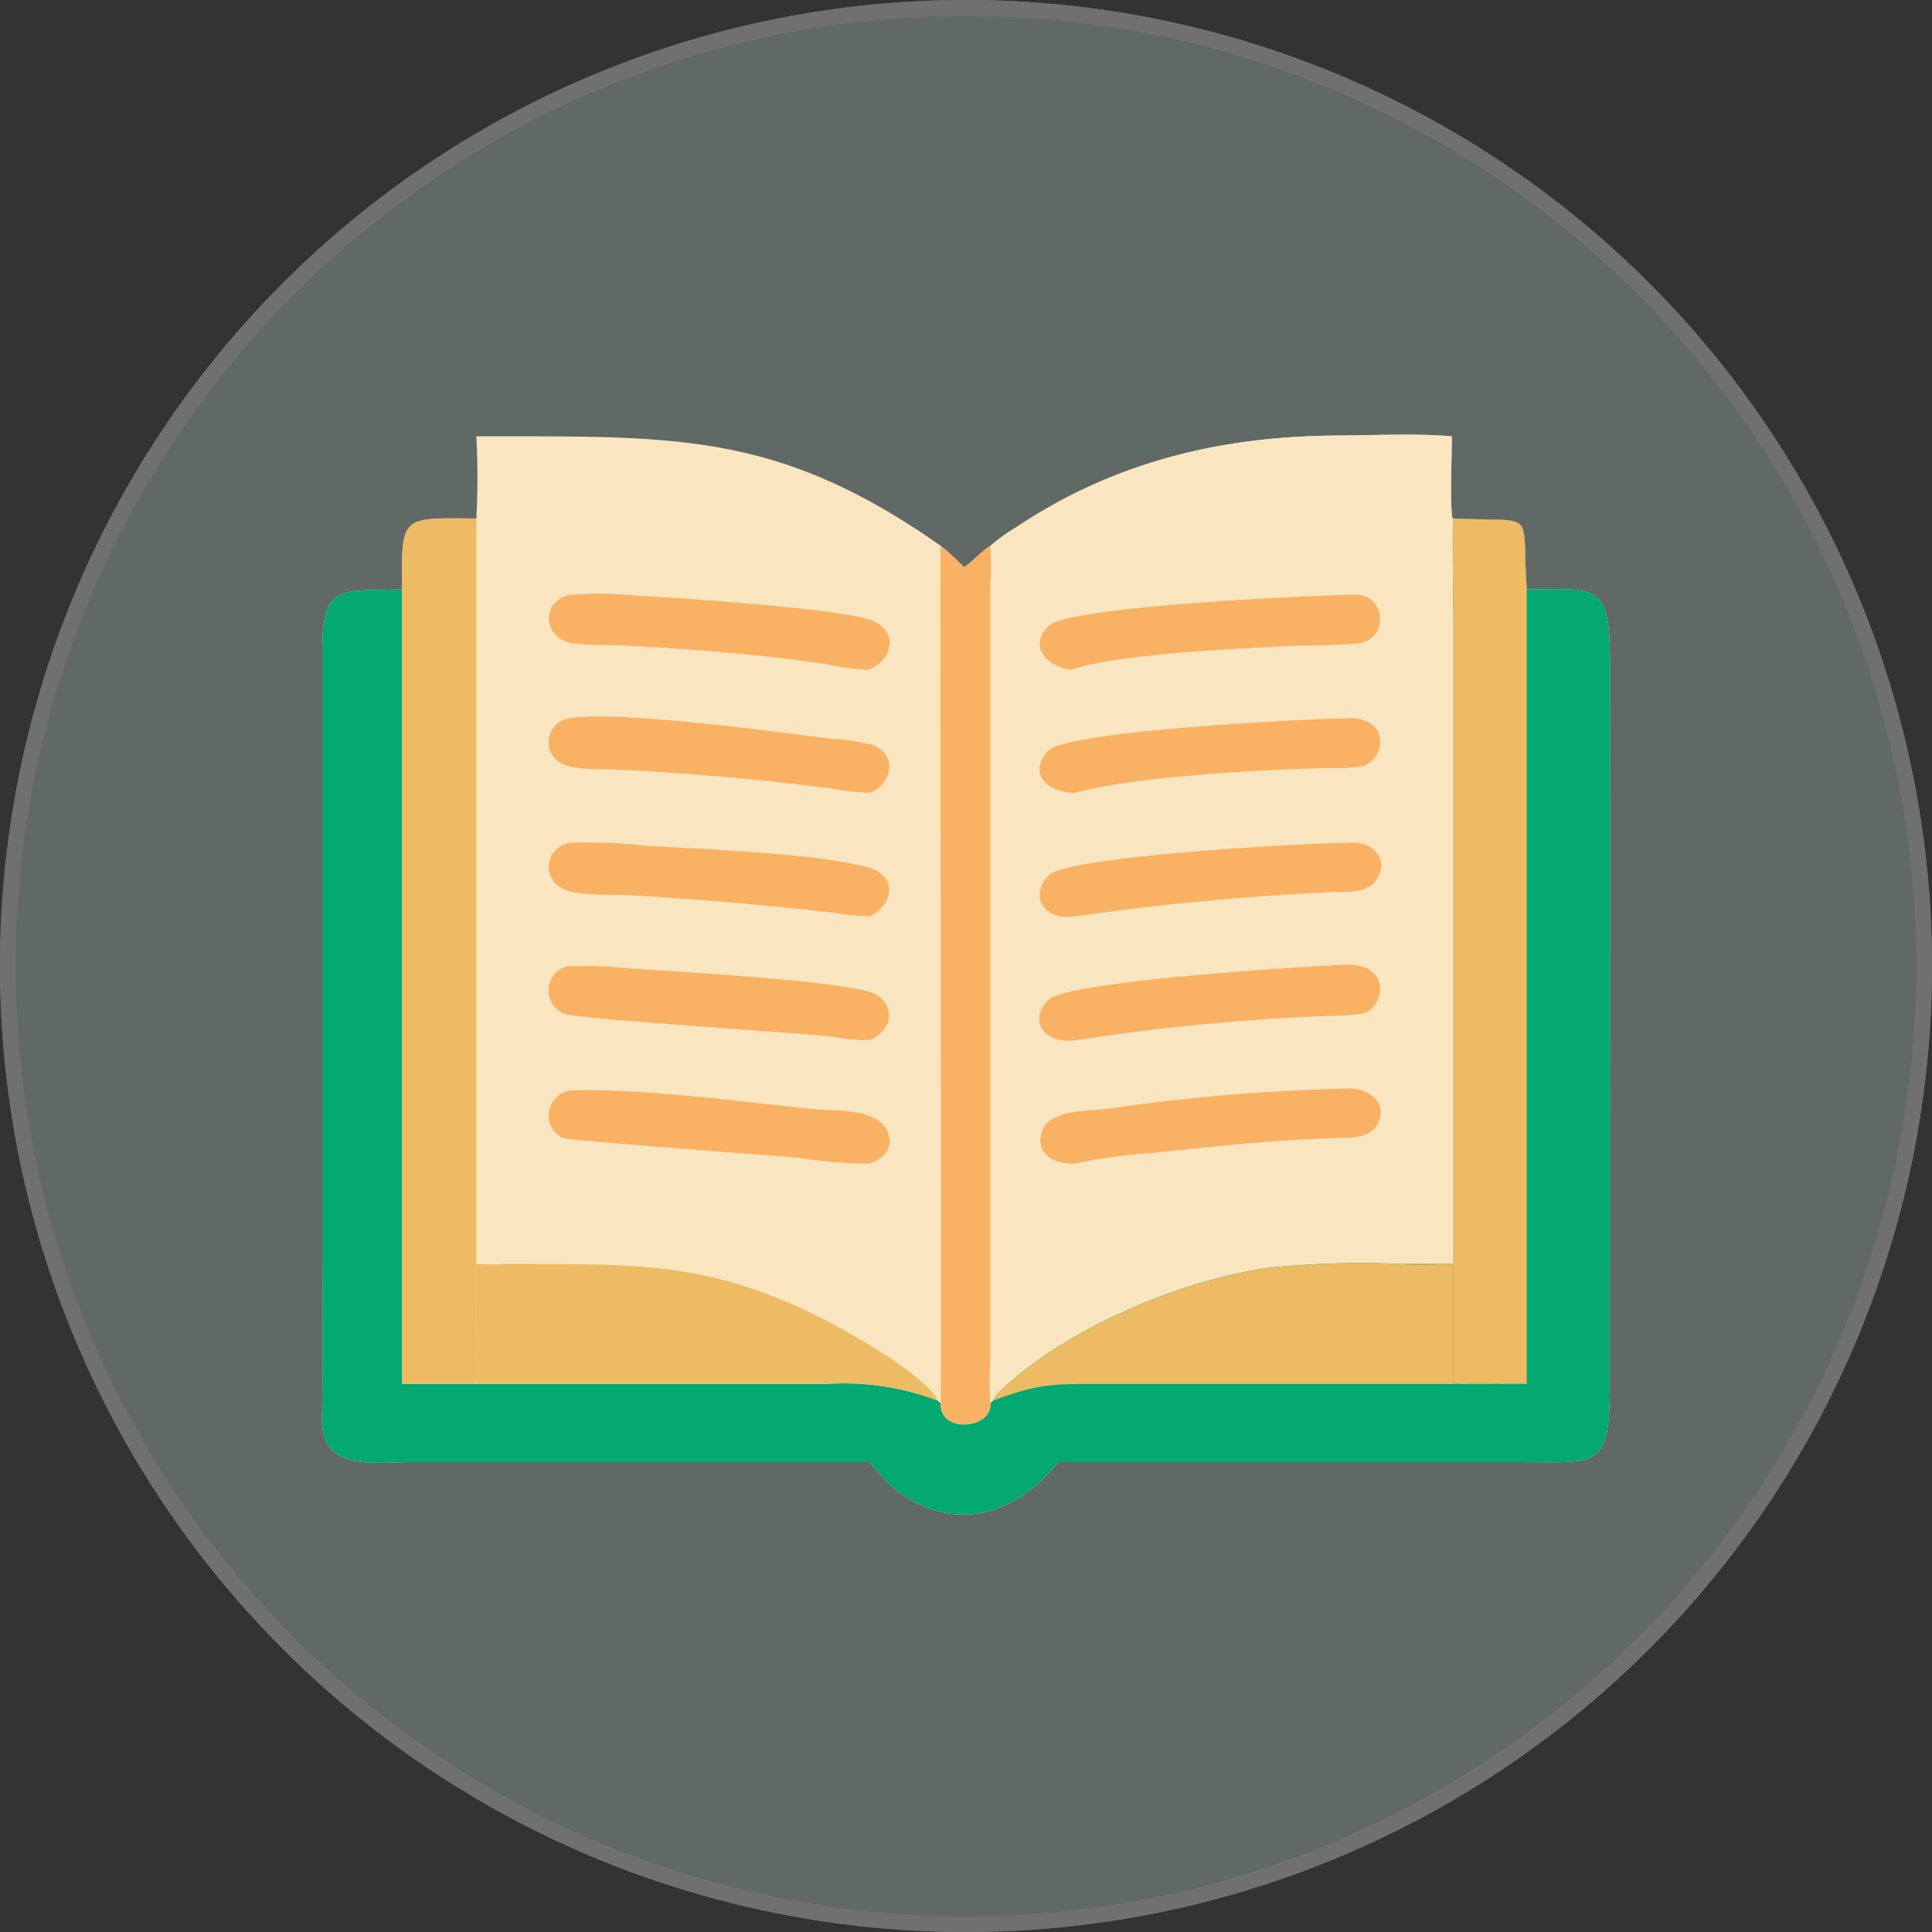
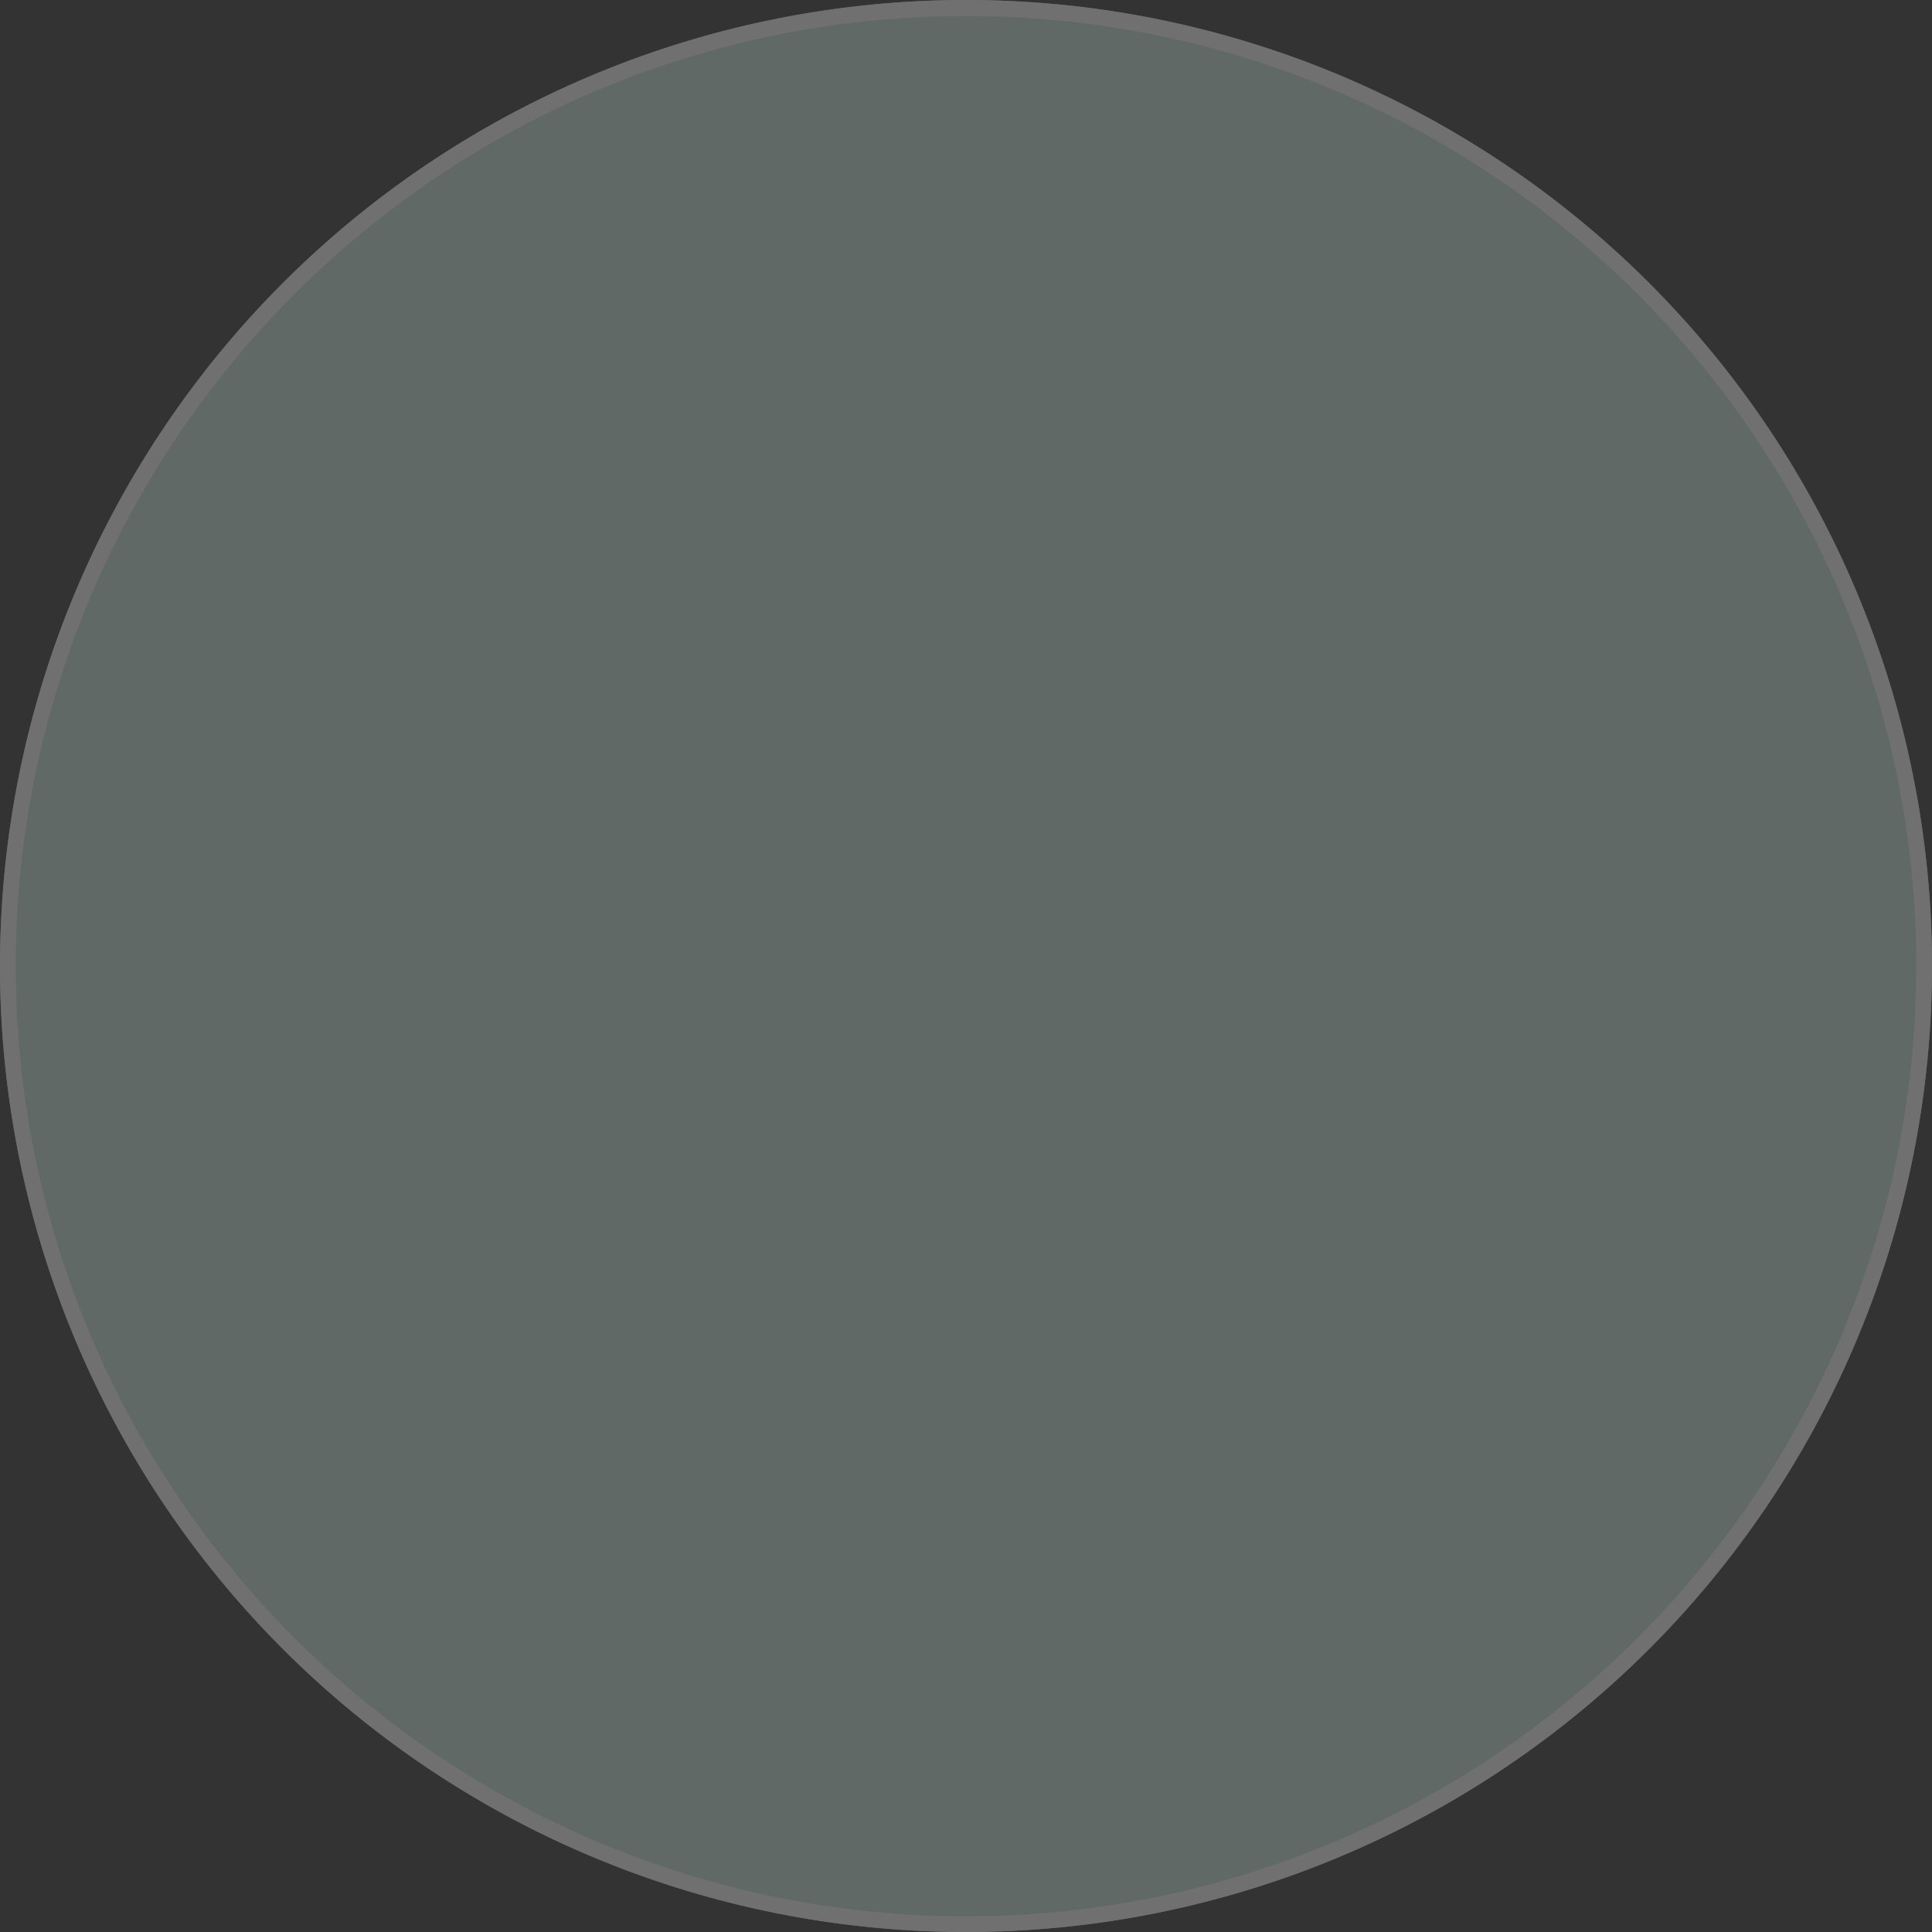
<svg xmlns="http://www.w3.org/2000/svg" width="120" height="120" viewBox="0 0 120 120">
  <rect x="0" y="0" width="120" height="120" fill="#333333" stroke="none" />
  <defs>
    <clipPath id="clip-path">
-       <rect id="長方形_1281" data-name="長方形 1281" width="80" height="67.076" fill="none" />
-     </clipPath>
+       </clipPath>
    <clipPath id="clip-path-2">
      <rect id="長方形_1270" data-name="長方形 1270" width="21.171" height="4.728" fill="#f9b163" />
    </clipPath>
    <clipPath id="clip-path-3">
      <rect id="長方形_1271" data-name="長方形 1271" width="21.206" height="4.625" fill="#f9b163" />
    </clipPath>
    <clipPath id="clip-path-4">
      <rect id="長方形_1272" data-name="長方形 1272" width="21.162" height="4.635" fill="#f9b163" />
    </clipPath>
    <clipPath id="clip-path-5">
      <rect id="長方形_1273" data-name="長方形 1273" width="21.136" height="4.669" fill="#f9b163" />
    </clipPath>
    <clipPath id="clip-path-6">
      <rect id="長方形_1274" data-name="長方形 1274" width="21.142" height="4.657" fill="#f9b163" />
    </clipPath>
    <clipPath id="clip-path-7">
      <rect id="長方形_1275" data-name="長方形 1275" width="3.138" height="54.575" fill="#f9b163" />
    </clipPath>
    <clipPath id="clip-path-8">
      <rect id="長方形_1276" data-name="長方形 1276" width="21.165" height="4.75" fill="#f9b163" />
    </clipPath>
    <clipPath id="clip-path-9">
      <rect id="長方形_1277" data-name="長方形 1277" width="21.139" height="4.634" fill="#f9b163" />
    </clipPath>
    <clipPath id="clip-path-10">
      <rect id="長方形_1278" data-name="長方形 1278" width="21.158" height="4.742" fill="#f9b163" />
    </clipPath>
    <clipPath id="clip-path-11">
      <rect id="長方形_1279" data-name="長方形 1279" width="21.185" height="4.584" fill="#f9b163" />
    </clipPath>
    <clipPath id="clip-path-12">
      <rect id="長方形_1280" data-name="長方形 1280" width="21.153" height="4.615" fill="#f9b163" />
    </clipPath>
  </defs>
  <g id="グループ_297" data-name="グループ 297" transform="translate(20 27)" style="isolation: isolate">
    <g id="楕円形_11" data-name="楕円形 11" opacity="0.3">
      <circle id="楕円形_11-2" data-name="楕円形 11" cx="60" cy="60" r="60" transform="translate(-20 -27)" fill="#cde8de" />
      <path id="楕円形_11_-_アウトライン" data-name="楕円形 11 - アウトライン" d="M60,1A58.72,58.72,0,0,0,27.013,11.076,59.175,59.175,0,0,0,5.636,37.035a58.921,58.921,0,0,0,5.44,55.952,59.175,59.175,0,0,0,25.959,21.377,58.921,58.921,0,0,0,55.952-5.44,59.175,59.175,0,0,0,21.377-25.959,58.921,58.921,0,0,0-5.44-55.952A59.175,59.175,0,0,0,82.965,5.636,58.63,58.63,0,0,0,60,1m0-1A60,60,0,1,1,0,60,60,60,0,0,1,60,0Z" transform="translate(-20 -27)" fill="#fff" />
    </g>
    <g id="グループ_296" data-name="グループ 296" clip-path="url(#clip-path)">
      <path id="パス_359" data-name="パス 359" d="M9.585.1c12.179.026,18.59-.4,28.842,6.8.518.405.985.876,1.461,1.328.578-.4,1.024-.947,1.626-1.328a11.437,11.437,0,0,1,1.623-1.163C49.169,1.706,55.815.091,63.069.053c1.986-.01,5.177-.143,7.1.051.009,1.663-.115,3.377.018,5.033l.089.069.067,0c5.251.252,4.121-.678,4.489,4.39,4.315,0,5.173-.458,5.168,4.525l-.006,44.431c.007,5.738-.558,5.266-5.536,5.265l-28.745,0c-2.7,3.44-6.677,4.452-10.245,1.584a14.492,14.492,0,0,1-1.446-1.584H5.429c-2.184,0-5.477.6-5.429-2.673C.06,57.067.015,52.98.015,48.9V13.527c0-4.3,1.057-3.785,4.949-3.927-.025-4.658-.038-4.415,4.622-4.393a47.972,47.972,0,0,0,0-5.1" transform="translate(0 0)" fill="#f9e6c1" />
      <path id="パス_360" data-name="パス 360" d="M82.972,6.906a11.436,11.436,0,0,1,1.622-1.163C90.627,1.706,97.273.091,104.527.053c1.986-.01,5.177-.143,7.1.051.009,1.663-.115,3.377.019,5.033l.089.069c-.1.11,0,5.712,0,6.374v39.93c-1.063,0-2.13-.027-3.193,0a57.457,57.457,0,0,0-8.064.212c-5.521.7-12.828,3.789-16.867,7.657a1.786,1.786,0,0,0-.469.618l-.17.181a21.963,21.963,0,0,1,0-2.862V9.285a21.515,21.515,0,0,0,0-2.379" transform="translate(-41.458 0)" fill="#f9e6c1" />
      <g id="グループ_265" data-name="グループ 265" transform="translate(44.549 32.911)" style="isolation: isolate">
        <g id="グループ_264" data-name="グループ 264">
          <g id="グループ_263" data-name="グループ 263" clip-path="url(#clip-path-2)">
            <path id="パス_361" data-name="パス 361" d="M107.7,65.851c3.44-.364,2.891,2.755,1.436,3.023a14.492,14.492,0,0,1-1.954.135A136.183,136.183,0,0,0,91.536,70.5c-2.1.345-3.161-1.132-1.887-2.474,1.123-1.182,16.079-2.1,18.051-2.174" transform="translate(-89.098 -65.822)" fill="#f9b163" />
          </g>
        </g>
      </g>
      <g id="グループ_268" data-name="グループ 268" transform="translate(44.582 25.33)" style="isolation: isolate">
        <g id="グループ_267" data-name="グループ 267">
          <g id="グループ_266" data-name="グループ 266" clip-path="url(#clip-path-3)">
            <path id="パス_362" data-name="パス 362" d="M108.187,50.685c1.615-.22,2.821.99,1.814,2.381-.585.81-2.06.639-2.936.683-5.257.257-10.5.746-15.709,1.5-2.034.3-2.839-1.354-1.617-2.569,1.19-1.184,16.27-2.012,18.447-1.995" transform="translate(-89.164 -50.659)" fill="#f9b163" />
          </g>
        </g>
      </g>
      <g id="グループ_271" data-name="グループ 271" transform="translate(44.565 17.612)" style="isolation: isolate">
        <g id="グループ_270" data-name="グループ 270">
          <g id="グループ_269" data-name="グループ 269" clip-path="url(#clip-path-4)">
            <path id="パス_363" data-name="パス 363" d="M108.171,35.229c2.857-.147,2.456,2.646.979,2.976a10.087,10.087,0,0,1-1.959.111c-3.9.079-12.039.494-15.851,1.543-1.533.007-3.055-1.1-1.661-2.614,1.164-1.265,16.528-2,18.492-2.015" transform="translate(-89.131 -35.224)" fill="#f9b163" />
          </g>
        </g>
      </g>
      <g id="グループ_274" data-name="グループ 274" transform="translate(44.626 40.606)" style="isolation: isolate">
        <g id="グループ_273" data-name="グループ 273">
          <g id="グループ_272" data-name="グループ 272" clip-path="url(#clip-path-5)">
            <path id="パス_364" data-name="パス 364" d="M108.231,81.221c1.407-.1,2.676.91,1.94,2.234-.537.965-2.07.816-3,.852-3.683.141-7.375.526-11.037.92a34.013,34.013,0,0,0-4.731.65c-.875.059-2.138-.3-2.149-1.387-.02-2.057,2.785-1.832,4.154-2.014a123.428,123.428,0,0,1,14.825-1.254" transform="translate(-89.252 -81.213)" fill="#f9b163" />
          </g>
        </g>
      </g>
      <g id="グループ_277" data-name="グループ 277" transform="translate(44.572 9.949)" style="isolation: isolate">
        <g id="グループ_276" data-name="グループ 276">
          <g id="グループ_275" data-name="グループ 275" clip-path="url(#clip-path-6)">
            <path id="パス_365" data-name="パス 365" d="M108.5,19.9a1.525,1.525,0,0,1,.553,3,37.62,37.62,0,0,1-3.822.147c-3.452.175-10.952.471-14.2,1.51-1.488-.259-2.6-1.492-1.334-2.729S106.4,19.91,108.5,19.9" transform="translate(-89.144 -19.898)" fill="#f9b163" />
          </g>
        </g>
      </g>
      <path id="パス_366" data-name="パス 366" d="M70.276,10.413l.066,0c5.251.252,4.121-.678,4.49,4.39,4.315,0,5.174-.458,5.168,4.525l-.006,44.43c.007,5.739-.558,5.267-5.536,5.266l-28.745,0c-2.7,3.439-6.677,4.451-10.245,1.584a14.4,14.4,0,0,1-1.447-1.584H5.429c-2.184,0-5.477.6-5.429-2.673.059-4.081.014-8.168.014-12.249V18.734c0-4.3,1.057-3.785,4.949-3.927v49.36H9.585l21.743,0A16.428,16.428,0,0,1,38.249,65.2l.178.18c-.078,1.876,3.189,1.592,3.086,0l.17-.18a1.792,1.792,0,0,1,.469-.618c4.039-3.868,11.346-6.955,16.867-7.657a57.464,57.464,0,0,1,8.065-.212c1.063-.027,2.13,0,3.192,0V16.788c0-.662-.1-6.264,0-6.375" transform="translate(0 -5.207)" fill="#03a971" />
      <path id="パス_367" data-name="パス 367" d="M137.361,10.413l.066,0c5.251.252,4.121-.678,4.49,4.39v49.36h-1.667a18.747,18.747,0,0,0-2.888,0v-7.45c-1.048-.007-2.153.1-3.193,0,1.063-.027,2.13,0,3.193,0V16.788c0-.662-.1-6.264,0-6.375" transform="translate(-67.084 -5.207)" fill="#edbb63" />
      <path id="パス_368" data-name="パス 368" d="M83.367,111.47a1.786,1.786,0,0,1,.469-.618c4.038-3.868,11.346-6.955,16.867-7.657a57.314,57.314,0,0,1,8.065-.212c1.039.1,2.144-.007,3.192,0v7.449a18.876,18.876,0,0,1,2.889,0H90.162c-3.013,0-3.936-.048-6.8,1.039" transform="translate(-41.683 -51.471)" fill="#edbb63" />
      <path id="パス_369" data-name="パス 369" d="M9.923,14.8C9.9,10.14,9.885,10.383,14.545,10.4v46.3a11.328,11.328,0,0,0,1.847,0,7.176,7.176,0,0,1-1.847.112c-.125,2.352.223,5.125,0,7.338H9.923Z" transform="translate(-4.96 -5.198)" fill="#edbb63" />
      <g id="グループ_280" data-name="グループ 280" transform="translate(38.414 6.906)" style="isolation: isolate">
        <g id="グループ_279" data-name="グループ 279">
          <g id="グループ_278" data-name="グループ 278" clip-path="url(#clip-path-7)">
            <path id="パス_370" data-name="パス 370" d="M79.928,13.812a21.511,21.511,0,0,1,0,2.379V64.222a21.963,21.963,0,0,0,0,2.863c.1,1.592-3.165,1.875-3.087,0,.079-.156-.052-48.218,0-53.273.518.406.984.876,1.461,1.329.578-.4,1.024-.947,1.626-1.329" transform="translate(-76.828 -13.812)" fill="#f9b163" />
          </g>
        </g>
      </g>
      <path id="パス_371" data-name="パス 371" d="M20.988,103.022c8.313.03,13.059-.29,20.938,4.085,1.379.765,5.222,2.989,5.88,4.4a16.429,16.429,0,0,0-6.921-1.04l-21.744,0c.224-2.212-.124-4.985,0-7.337a7.179,7.179,0,0,0,1.847-.112" transform="translate(-9.557 -51.511)" fill="#edbb63" />
      <g id="グループ_283" data-name="グループ 283" transform="translate(14.09 9.859)" style="isolation: isolate">
        <g id="グループ_282" data-name="グループ 282">
          <g id="グループ_281" data-name="グループ 281" clip-path="url(#clip-path-8)">
            <path id="パス_372" data-name="パス 372" d="M29.482,19.809a19.642,19.642,0,0,1,3.848.03c2.212.111,13.03.8,14.935,1.569,1.672.678,1.264,2.524-.283,3.059a17.307,17.307,0,0,1-2.655-.371c-4.129-.6-8.267-.918-12.432-1.139-1.03-.055-2.093,0-3.115-.122-1.98-.232-2.172-2.608-.3-3.026" transform="translate(-28.179 -19.718)" fill="#f9b163" />
          </g>
        </g>
      </g>
      <g id="グループ_286" data-name="グループ 286" transform="translate(14.073 32.981)" style="isolation: isolate">
        <g id="グループ_285" data-name="グループ 285">
          <g id="グループ_284" data-name="グループ 284" clip-path="url(#clip-path-9)">
            <path id="パス_373" data-name="パス 373" d="M29.31,66a29.4,29.4,0,0,1,4.128.154c2.258.136,12.894.755,14.8,1.489,1.342.519,1.507,2.248-.139,2.929a9.822,9.822,0,0,1-2.3-.2c-1.9-.223-15.913-1.1-16.681-1.42A1.559,1.559,0,0,1,29.31,66" transform="translate(-28.146 -65.962)" fill="#f9b163" />
          </g>
        </g>
      </g>
      <g id="グループ_289" data-name="グループ 289" transform="translate(14.079 17.505)" style="isolation: isolate">
        <g id="グループ_288" data-name="グループ 288">
          <g id="グループ_287" data-name="グループ 287" clip-path="url(#clip-path-10)">
            <path id="パス_374" data-name="パス 374" d="M29.472,35.123c2.906-.513,13.085.87,16.176,1.265a13.838,13.838,0,0,1,2.564.371c1.634.55,1.332,2.43-.112,2.993a15.669,15.669,0,0,1-2.118-.229c-4.543-.608-9.119-1-13.7-1.222-.978-.047-2.739.083-3.509-.487a1.491,1.491,0,0,1,.7-2.692" transform="translate(-28.158 -35.01)" fill="#f9b163" />
          </g>
        </g>
      </g>
      <g id="グループ_292" data-name="グループ 292" transform="translate(14.076 40.715)" style="isolation: isolate">
        <g id="グループ_291" data-name="グループ 291">
          <g id="グループ_290" data-name="グループ 290" clip-path="url(#clip-path-11)">
            <path id="パス_375" data-name="パス 375" d="M29.469,81.454c4.215-.18,10.807.708,15.045,1.144,1.331.137,4.12-.112,4.723,1.476.355.935-.282,1.62-1.139,1.91a25.969,25.969,0,0,1-4.309-.346C42.452,85.507,29.3,84.562,29,84.384a1.565,1.565,0,0,1,.473-2.93" transform="translate(-28.153 -81.43)" fill="#f9b163" />
          </g>
        </g>
      </g>
      <g id="グループ_295" data-name="グループ 295" transform="translate(14.072 25.305)" style="isolation: isolate">
        <g id="グループ_294" data-name="グループ 294">
          <g id="グループ_293" data-name="グループ 293" clip-path="url(#clip-path-12)">
            <path id="パス_376" data-name="パス 376" d="M29.465,50.66a29.5,29.5,0,0,1,4.612.167c3.487.221,10.656.459,13.939,1.355,1.738.473,1.653,2.262.077,3.042a19.177,19.177,0,0,1-2.333-.236c-4.146-.472-8.28-.822-12.447-1.077-1.041-.064-3.467.076-4.359-.441a1.5,1.5,0,0,1,.51-2.81" transform="translate(-28.145 -50.609)" fill="#f9b163" />
          </g>
        </g>
      </g>
    </g>
  </g>
</svg>